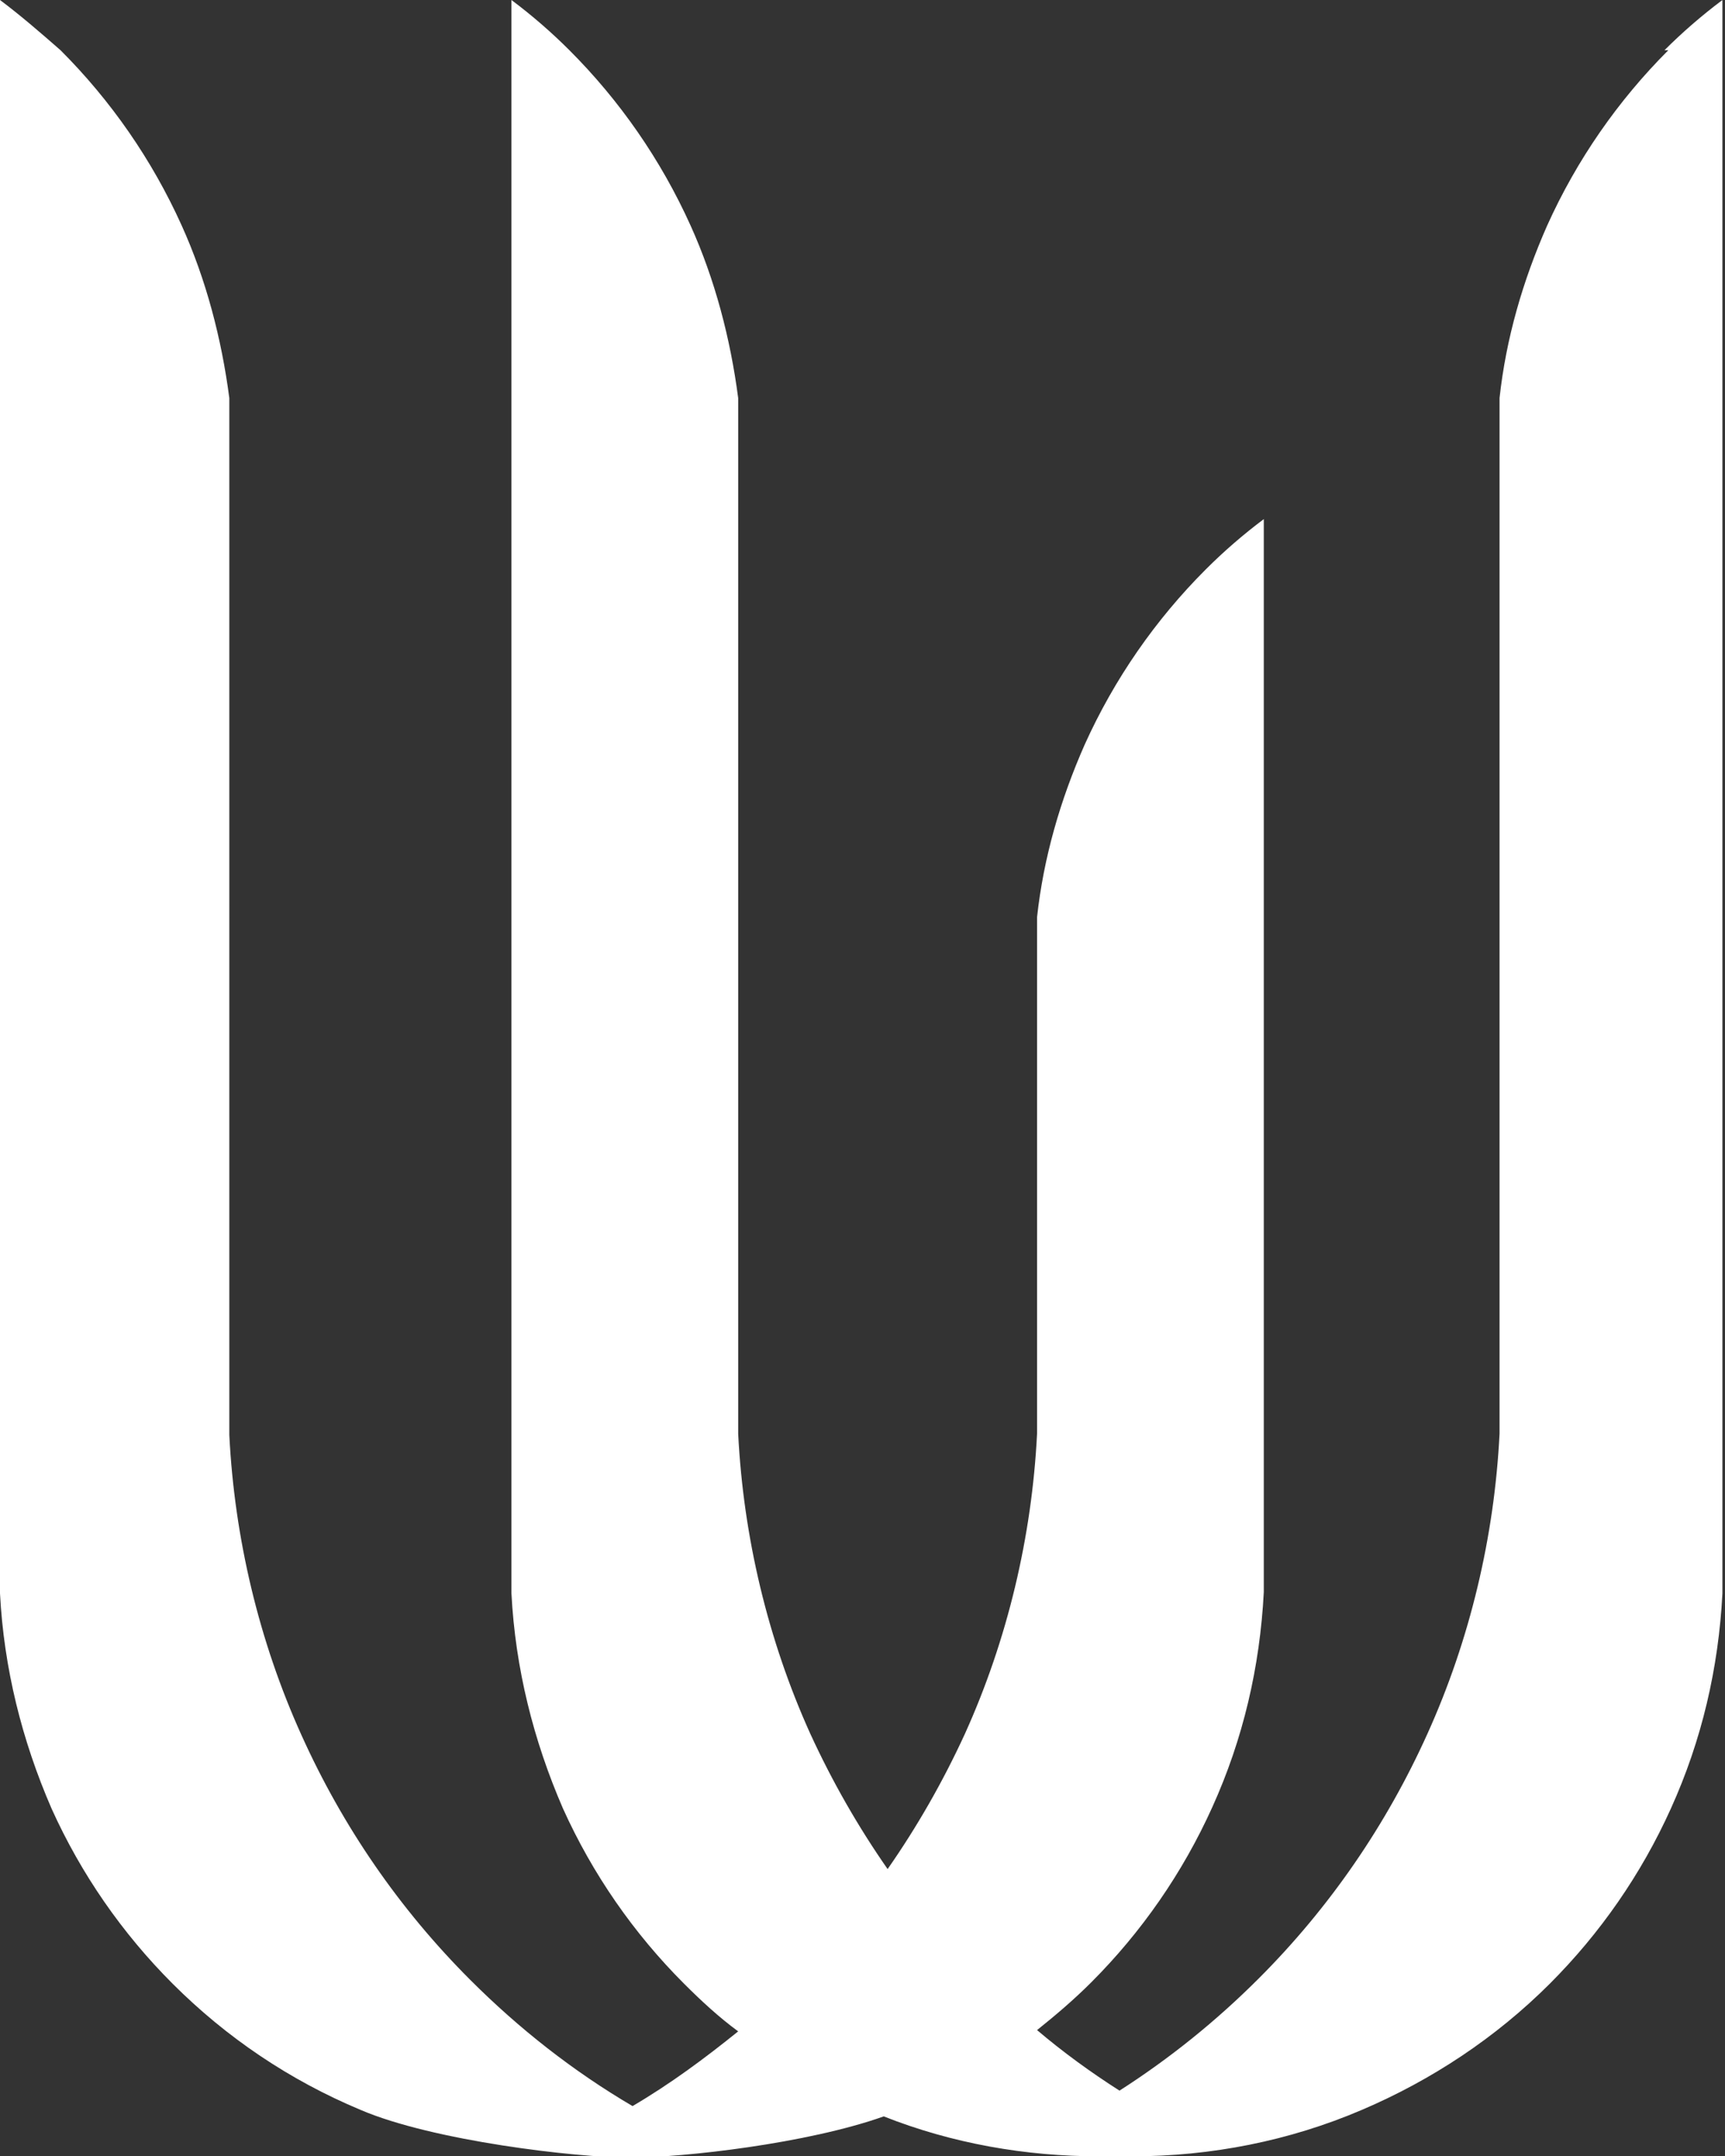
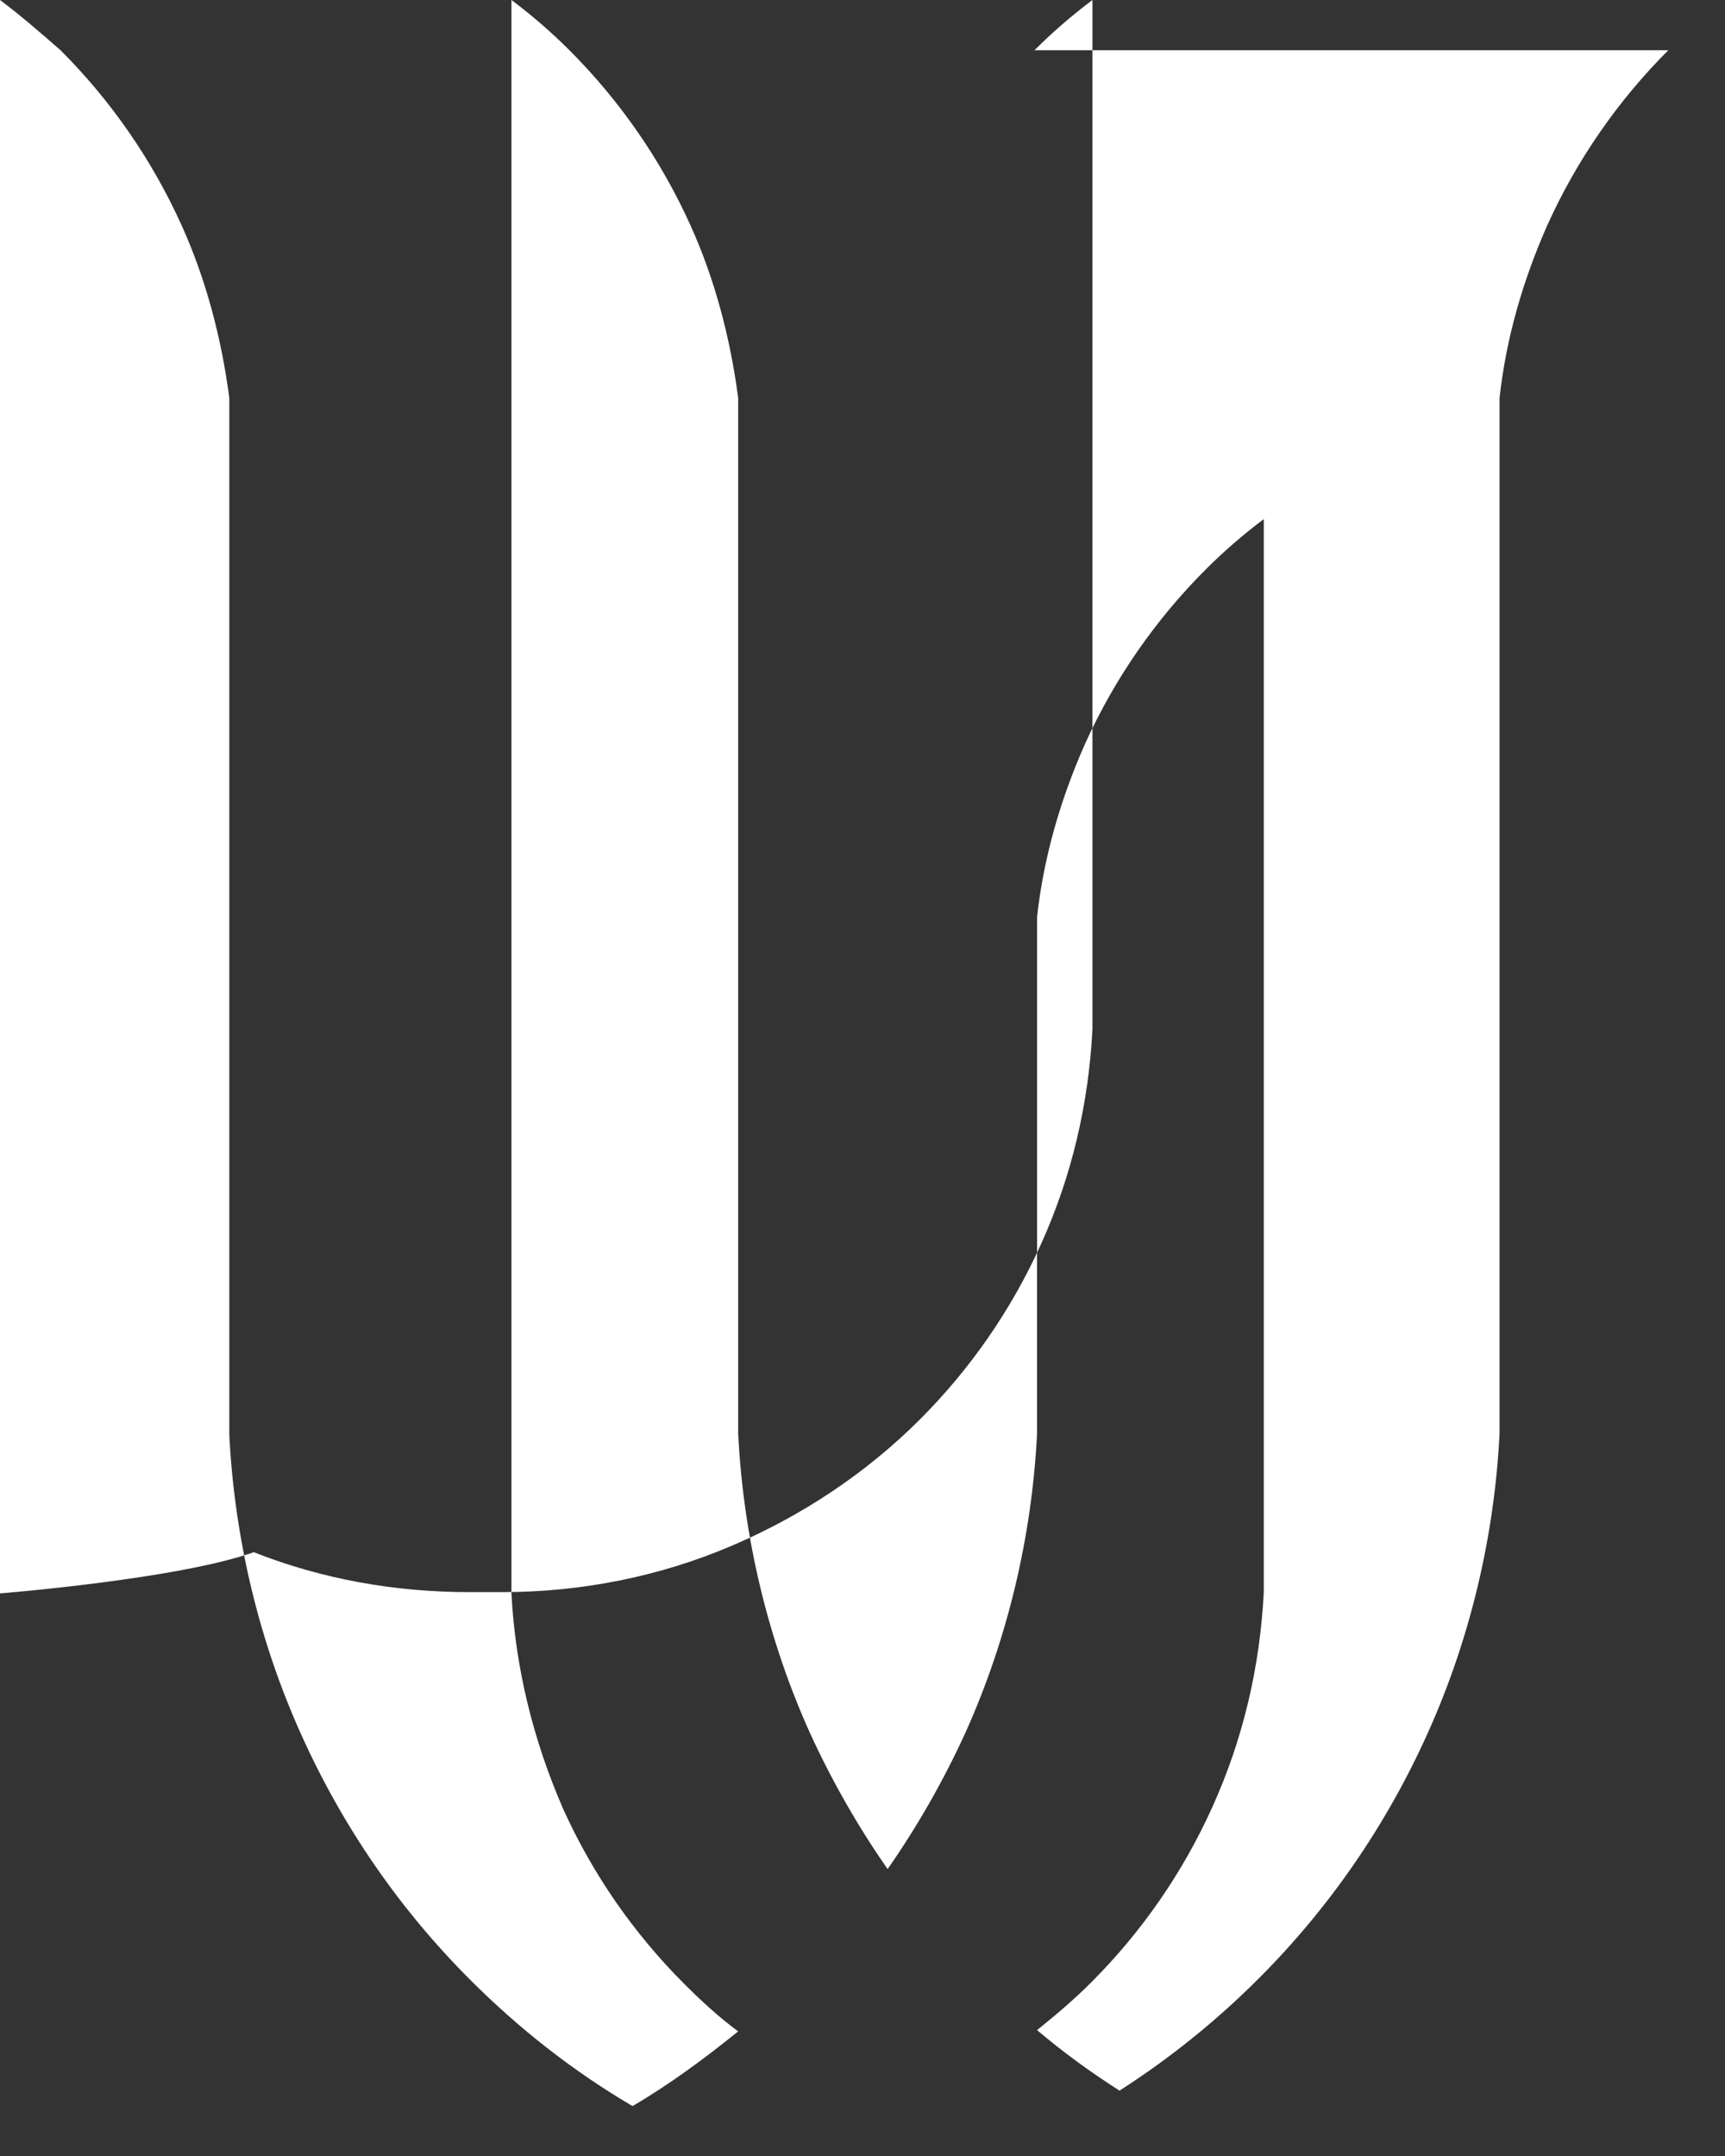
<svg xmlns="http://www.w3.org/2000/svg" id="Layer_1" viewBox="0 0 133.9 167.4">
  <rect x="0" y="0" width="133.9" height="167.4" fill="#333333" stroke="none" />
-   <path d="M129.5,3.9c-3.9,3.9-7.1,8.5-9.4,13.6-1.9,4.3-3.2,8.8-3.7,13.4v80.4c-.4,8-2.3,16-5.6,23.3-3.2,7.1-7.6,13.5-13.1,19-3.3,3.3-6.9,6.2-10.8,8.7-2.2-1.4-4.4-3-6.4-4.7,1.5-1.2,2.9-2.4,4.2-3.7,3.9-3.9,7.1-8.5,9.4-13.6,2.4-5.3,3.7-10.9,4-16.7v-.6s0-.2,0-.2V40.3c-1.6,1.2-3.1,2.5-4.5,3.9-3.9,3.9-7.1,8.5-9.4,13.6-1.9,4.3-3.2,8.8-3.7,13.4v40.1c-.4,8-2.3,16-5.6,23.3-1.7,3.7-3.7,7.2-6,10.5-2.3-3.3-4.3-6.8-6-10.5-3.3-7.3-5.2-15.3-5.6-23.3v-1.1c0,0,0-.7,0-.7V30.9c-.6-4.6-1.8-9.2-3.7-13.4-2.3-5.1-5.5-9.7-9.4-13.6-1.4-1.4-2.9-2.7-4.5-3.9v123.7c.3,5.8,1.7,11.4,4,16.7,2.3,5.1,5.5,9.7,9.4,13.6,1.3,1.3,2.7,2.6,4.2,3.7-2.6,2.1-5.3,4.1-8.2,5.8-4.6-2.7-8.8-6-12.6-9.8-5.5-5.5-9.9-11.9-13.1-19-3.3-7.3-5.2-15.3-5.6-23.3v-1.1c0,0,0-.7,0-.7V30.9c-.6-4.6-1.8-9.2-3.7-13.4-2.3-5.1-5.5-9.7-9.4-13.6C3.1,2.5,1.6,1.2,0,0v123.7c.3,5.8,1.7,11.4,4,16.7,2.3,5.1,5.5,9.7,9.4,13.6,4.2,4.2,9.1,7.5,14.6,9.8,5.6,2.4,16.7,3.7,20.9,3.7s13.8-1.1,19.7-3.2c5.3,2.1,11,3.1,16.7,3.1.4,0,.9,0,1.3,0,.4,0,.9,0,1.3,0,6.1,0,12.2-1.2,17.8-3.6,5.4-2.3,10.4-5.6,14.6-9.8,3.9-3.9,7.1-8.5,9.4-13.6,2.4-5.3,3.7-10.9,4-16.7v-.6s0-.2,0-.2V0c-1.6,1.2-3.1,2.5-4.5,3.9Z" fill="#fff" />
+   <path d="M129.5,3.9c-3.9,3.9-7.1,8.5-9.4,13.6-1.9,4.3-3.2,8.8-3.7,13.4v80.4c-.4,8-2.3,16-5.6,23.3-3.2,7.1-7.6,13.5-13.1,19-3.3,3.3-6.9,6.2-10.8,8.7-2.2-1.4-4.4-3-6.4-4.7,1.5-1.2,2.9-2.4,4.2-3.7,3.9-3.9,7.1-8.5,9.4-13.6,2.4-5.3,3.7-10.9,4-16.7v-.6s0-.2,0-.2V40.3c-1.6,1.2-3.1,2.5-4.5,3.9-3.9,3.9-7.1,8.5-9.4,13.6-1.9,4.3-3.2,8.8-3.7,13.4v40.1c-.4,8-2.3,16-5.6,23.3-1.7,3.7-3.7,7.2-6,10.5-2.3-3.3-4.3-6.8-6-10.5-3.3-7.3-5.2-15.3-5.6-23.3v-1.1c0,0,0-.7,0-.7V30.9c-.6-4.6-1.8-9.2-3.7-13.4-2.3-5.1-5.5-9.7-9.4-13.6-1.4-1.4-2.9-2.7-4.5-3.9v123.7c.3,5.8,1.7,11.4,4,16.7,2.3,5.1,5.5,9.7,9.4,13.6,1.3,1.3,2.7,2.6,4.2,3.7-2.6,2.1-5.3,4.1-8.2,5.8-4.6-2.7-8.8-6-12.6-9.8-5.5-5.5-9.9-11.9-13.1-19-3.3-7.3-5.2-15.3-5.6-23.3v-1.1c0,0,0-.7,0-.7V30.9c-.6-4.6-1.8-9.2-3.7-13.4-2.3-5.1-5.5-9.7-9.4-13.6C3.1,2.5,1.6,1.2,0,0v123.7s13.8-1.1,19.7-3.2c5.3,2.1,11,3.1,16.7,3.1.4,0,.9,0,1.3,0,.4,0,.9,0,1.3,0,6.1,0,12.2-1.2,17.8-3.6,5.4-2.3,10.4-5.6,14.6-9.8,3.9-3.9,7.1-8.5,9.4-13.6,2.4-5.3,3.7-10.9,4-16.7v-.6s0-.2,0-.2V0c-1.6,1.2-3.1,2.5-4.5,3.9Z" fill="#fff" />
</svg>